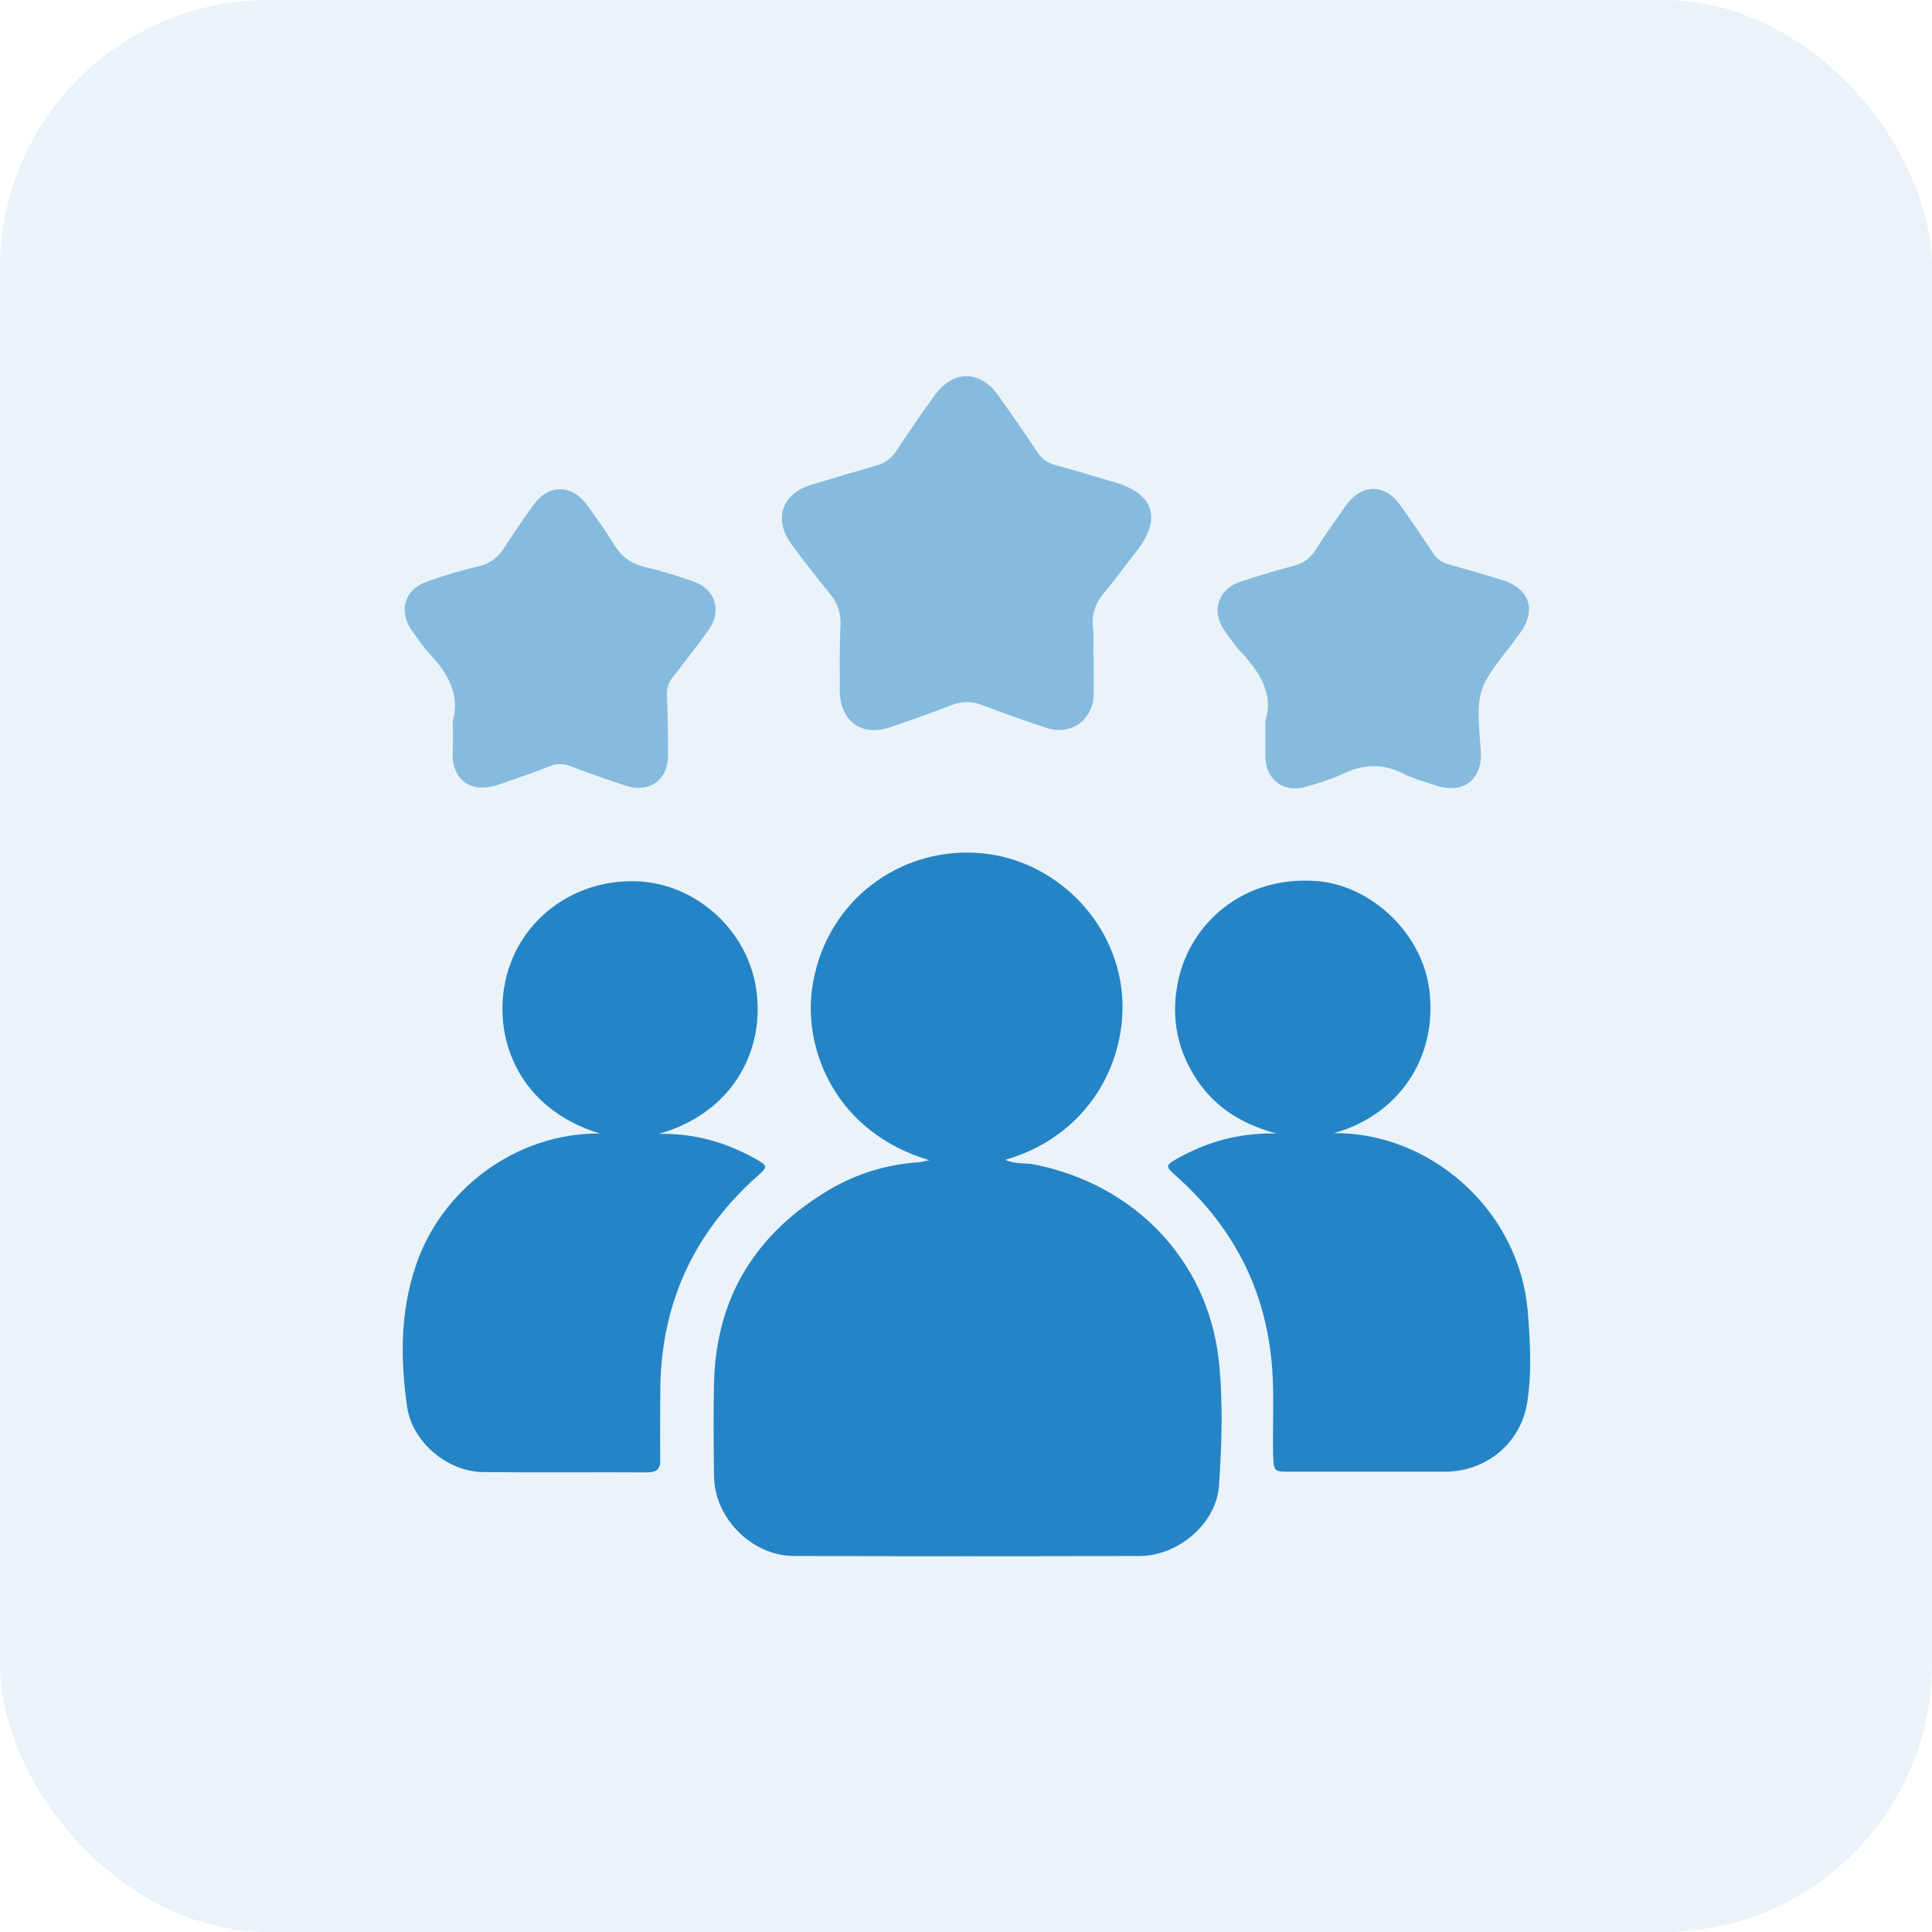
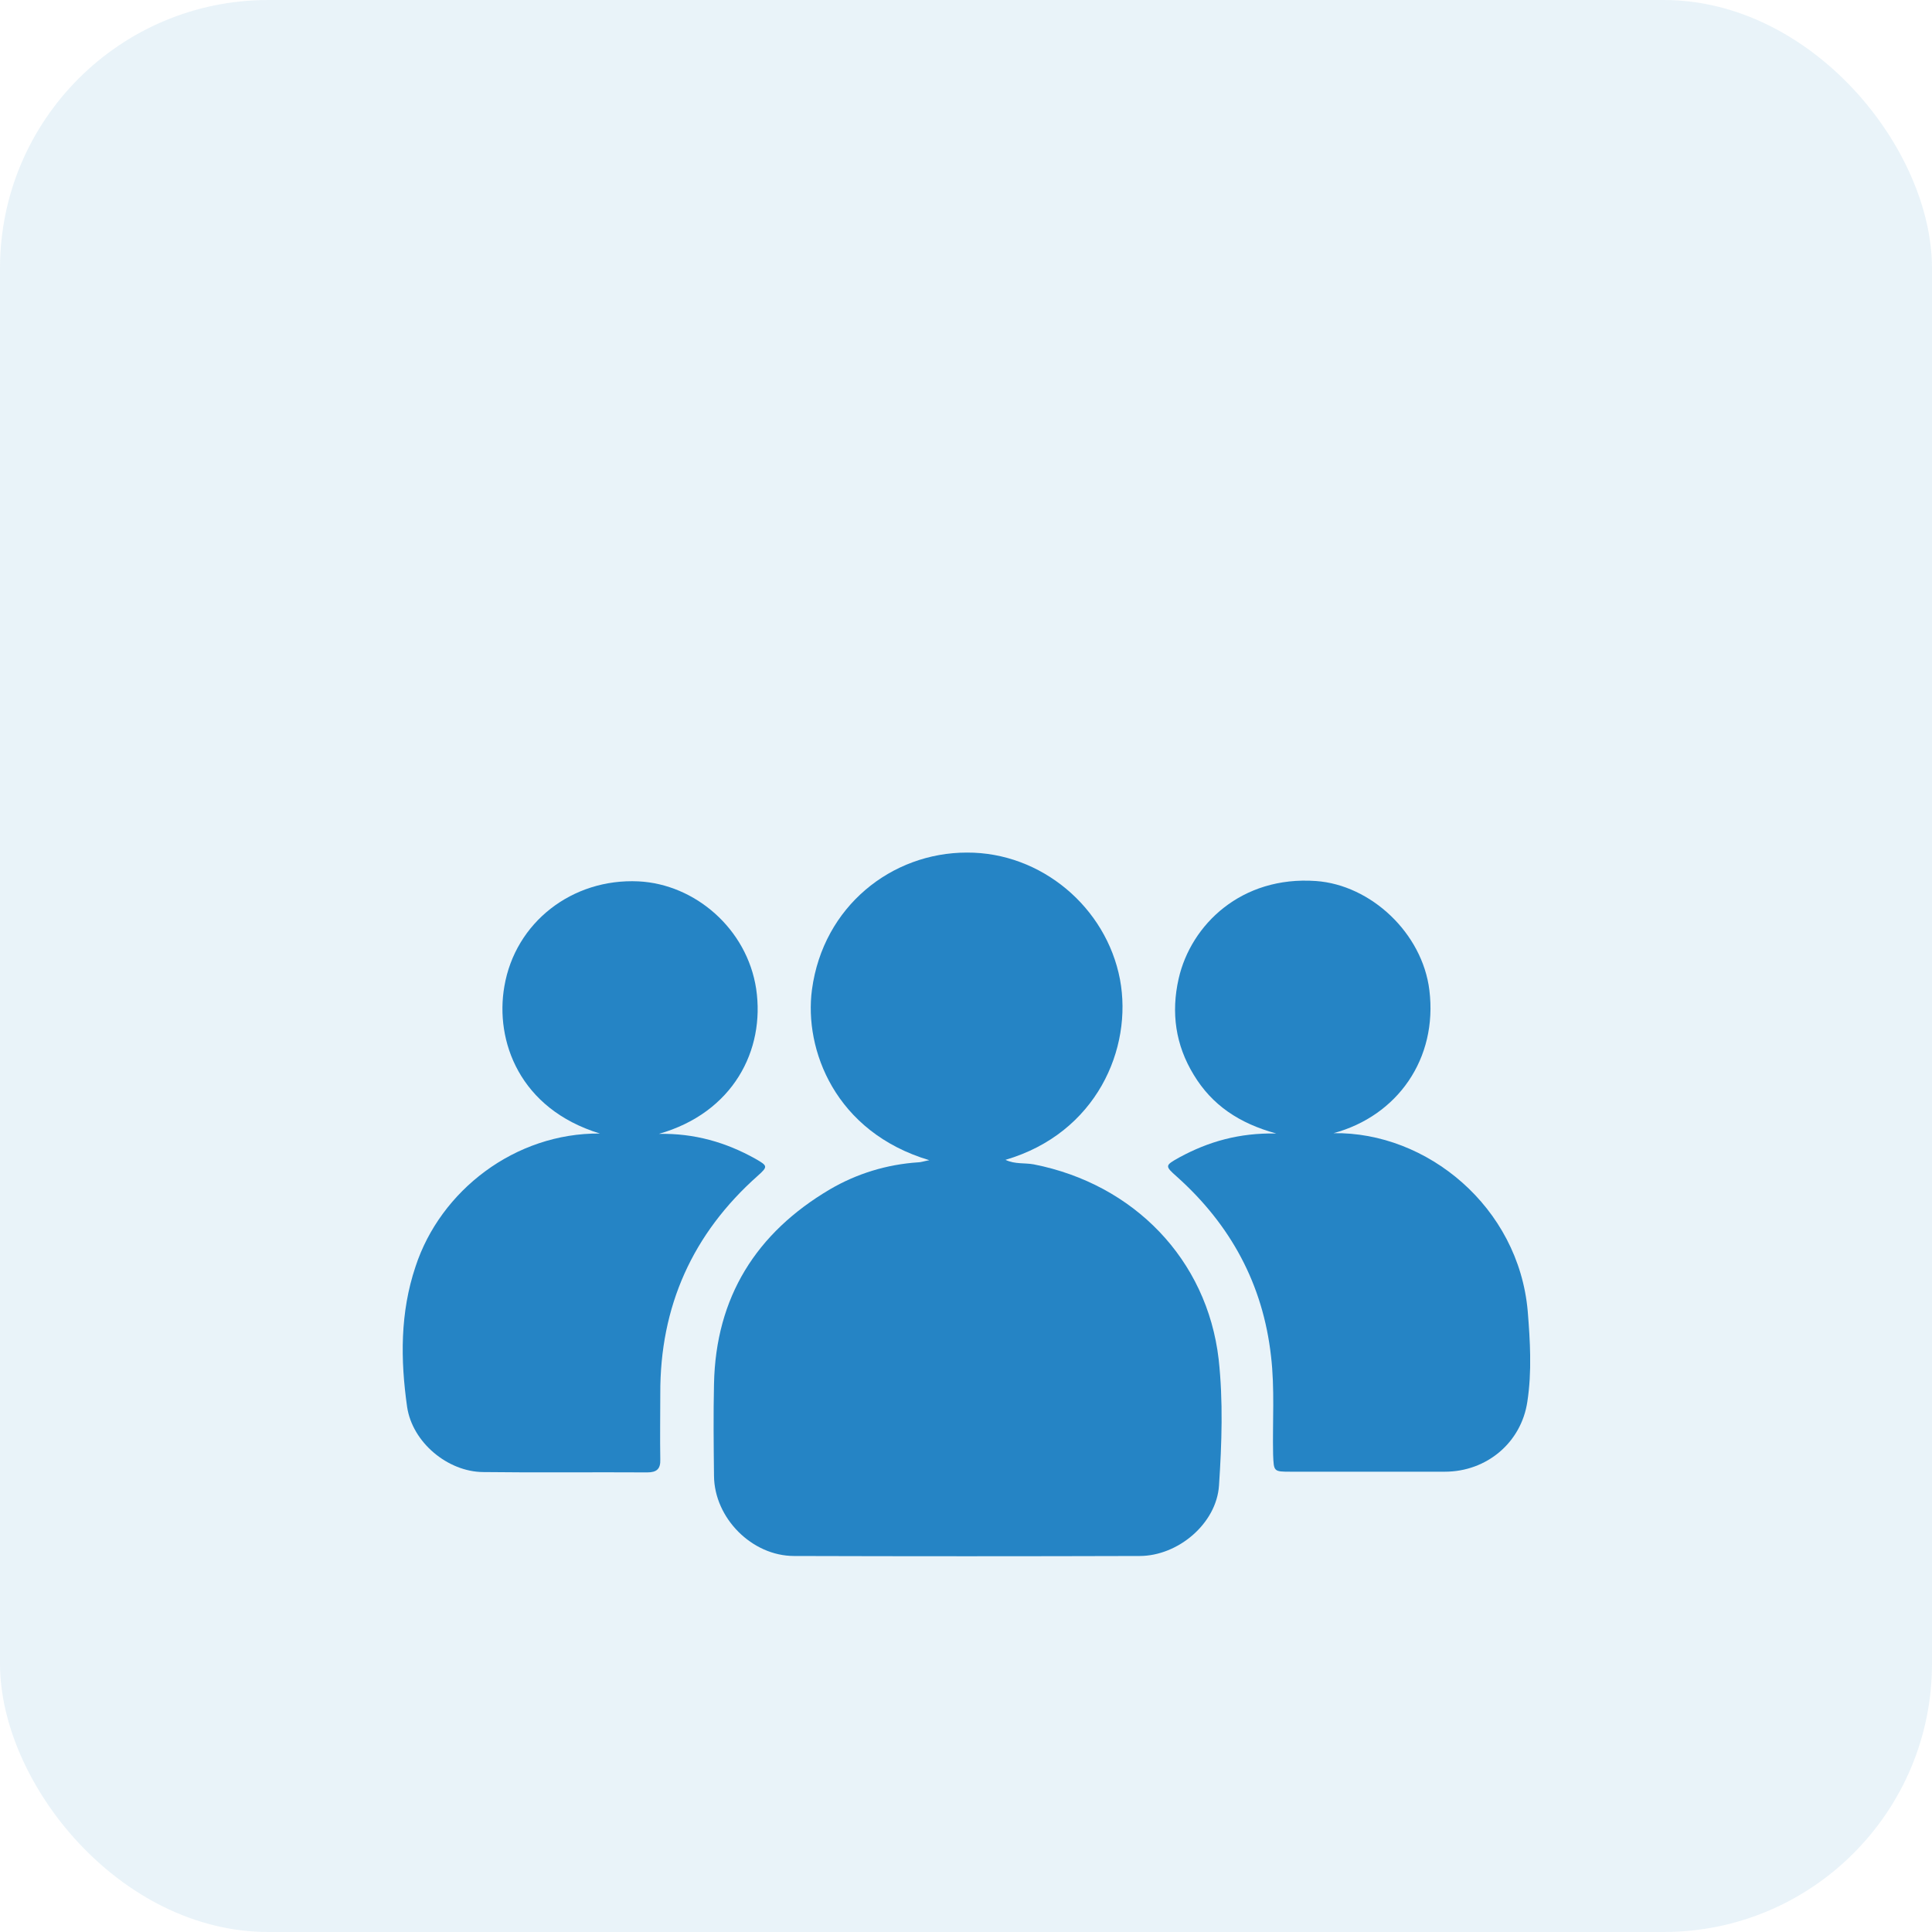
<svg xmlns="http://www.w3.org/2000/svg" width="72" height="72" viewBox="0 0 72 72" fill="none">
  <rect opacity="0.1" width="72" height="72" rx="10" fill="#2584C5" />
  <g clip-path="url(#clip0_2270_15684)">
    <path d="M34.632 43.237C31.124 42.19 29.959 39.115 30.26 36.877C30.679 33.775 33.231 31.773 36.032 31.773C38.806 31.76 41.227 33.814 41.738 36.497C42.222 39.076 40.861 42.23 37.471 43.224C37.825 43.394 38.191 43.329 38.532 43.394C42.248 44.127 44.984 46.928 45.416 50.658C45.586 52.202 45.533 53.799 45.429 55.356C45.337 56.783 43.897 57.987 42.471 57.987C38.178 58 33.886 58 29.593 57.987C28.022 57.987 26.622 56.574 26.609 55.003C26.596 53.864 26.583 52.713 26.609 51.574C26.674 48.342 28.179 45.947 30.928 44.324C31.936 43.735 33.048 43.394 34.226 43.316C34.317 43.316 34.422 43.277 34.632 43.237Z" fill="#2584C5" />
-     <path d="M22.356 42.243C19.358 41.326 18.442 38.788 18.796 36.759C19.201 34.377 21.322 32.728 23.795 32.846C25.902 32.95 27.839 34.613 28.18 36.85C28.52 39.141 27.316 41.47 24.554 42.256C25.876 42.23 27.054 42.57 28.153 43.185C28.611 43.447 28.624 43.473 28.245 43.813C25.811 45.972 24.593 48.682 24.607 51.94C24.607 52.752 24.593 53.576 24.607 54.388C24.62 54.741 24.476 54.872 24.122 54.872C22.081 54.859 20.039 54.885 17.997 54.859C16.689 54.846 15.367 53.76 15.171 52.425C14.922 50.671 14.909 48.917 15.485 47.203C16.414 44.363 19.201 42.216 22.356 42.243Z" fill="#2584C5" />
+     <path d="M22.356 42.243C19.358 41.326 18.442 38.788 18.796 36.759C19.201 34.377 21.322 32.728 23.795 32.846C25.902 32.95 27.839 34.613 28.18 36.85C28.52 39.141 27.316 41.47 24.554 42.256C25.876 42.23 27.054 42.57 28.153 43.185C28.611 43.447 28.624 43.473 28.245 43.813C25.811 45.972 24.593 48.682 24.607 51.94C24.607 52.752 24.593 53.576 24.607 54.388C24.62 54.741 24.476 54.872 24.122 54.872C22.081 54.859 20.039 54.885 17.997 54.859C16.689 54.846 15.367 53.76 15.171 52.425C14.922 50.671 14.909 48.917 15.485 47.203C16.414 44.363 19.201 42.216 22.356 42.243" fill="#2584C5" />
    <path d="M49.697 42.23C53.178 42.177 56.594 44.978 56.934 48.865C57.025 49.99 57.091 51.116 56.921 52.228C56.698 53.76 55.403 54.846 53.845 54.846C51.934 54.846 50.024 54.846 48.113 54.846C47.459 54.846 47.472 54.846 47.445 54.205C47.419 52.987 47.511 51.757 47.367 50.54C47.066 47.857 45.862 45.645 43.859 43.852C43.401 43.447 43.414 43.434 43.951 43.133C45.037 42.544 46.176 42.216 47.563 42.242C46.176 41.863 45.168 41.182 44.488 40.057C43.807 38.944 43.637 37.74 43.925 36.471C44.383 34.456 46.268 32.636 49.042 32.833C51.084 32.977 53.008 34.77 53.269 36.903C53.583 39.455 52.078 41.588 49.697 42.23Z" fill="#2584C5" />
-     <path opacity="0.5" d="M40.758 24.457C40.758 24.928 40.771 25.399 40.758 25.87C40.745 26.826 39.92 27.428 39.004 27.127C38.193 26.865 37.394 26.577 36.609 26.276C36.203 26.119 35.824 26.132 35.431 26.289C34.698 26.577 33.965 26.826 33.219 27.087C32.12 27.48 31.296 26.891 31.296 25.713C31.296 24.915 31.282 24.117 31.322 23.318C31.348 22.847 31.217 22.468 30.916 22.114C30.432 21.525 29.961 20.91 29.503 20.295C28.822 19.366 29.123 18.41 30.222 18.07C31.034 17.822 31.845 17.586 32.657 17.35C32.971 17.259 33.206 17.102 33.389 16.827C33.848 16.133 34.319 15.44 34.803 14.772C35.51 13.764 36.531 13.764 37.237 14.785C37.721 15.466 38.193 16.146 38.651 16.84C38.821 17.102 39.043 17.259 39.344 17.337C40.077 17.534 40.823 17.756 41.556 17.979C43.022 18.41 43.297 19.34 42.354 20.544C41.949 21.054 41.569 21.591 41.15 22.088C40.823 22.468 40.679 22.886 40.732 23.384C40.771 23.737 40.745 24.104 40.745 24.457H40.758Z" fill="#2584C5" />
-     <path opacity="0.5" d="M47.158 26.852C47.459 25.936 47.001 25.098 46.281 24.339C46.032 24.077 45.836 23.776 45.627 23.488C45.129 22.769 45.391 21.957 46.216 21.682C46.883 21.46 47.551 21.264 48.231 21.08C48.584 20.989 48.833 20.805 49.029 20.491C49.383 19.929 49.776 19.379 50.168 18.829C50.744 18.018 51.608 18.018 52.184 18.829C52.602 19.418 53.008 20.007 53.401 20.609C53.545 20.832 53.728 20.949 53.977 21.028C54.631 21.211 55.298 21.407 55.953 21.604C57.013 21.931 57.288 22.742 56.62 23.632C56.542 23.737 56.463 23.842 56.385 23.947C55.011 25.713 55.011 25.713 55.181 27.951C55.272 29.064 54.526 29.626 53.466 29.26C53.087 29.129 52.681 29.024 52.314 28.841C51.542 28.436 50.809 28.475 50.037 28.841C49.592 29.051 49.121 29.195 48.65 29.325C47.865 29.561 47.184 29.064 47.158 28.252C47.158 27.833 47.158 27.428 47.158 26.852Z" fill="#2584C5" />
-     <path opacity="0.5" d="M16.874 26.865C17.149 25.936 16.717 25.111 16.023 24.378C15.774 24.116 15.578 23.816 15.369 23.528C14.819 22.768 15.068 21.957 15.958 21.656C16.573 21.447 17.201 21.25 17.829 21.106C18.274 21.002 18.575 20.766 18.811 20.387C19.151 19.85 19.517 19.326 19.884 18.816C20.447 18.031 21.31 18.044 21.873 18.816C22.213 19.287 22.567 19.771 22.868 20.269C23.156 20.753 23.548 21.028 24.085 21.146C24.674 21.276 25.25 21.473 25.812 21.656C26.663 21.944 26.925 22.755 26.401 23.488C25.97 24.09 25.512 24.666 25.067 25.242C24.91 25.438 24.844 25.648 24.857 25.91C24.883 26.655 24.896 27.415 24.896 28.16C24.896 29.064 24.203 29.561 23.339 29.286C22.645 29.064 21.952 28.815 21.258 28.553C20.996 28.448 20.761 28.448 20.499 28.553C19.858 28.802 19.216 29.024 18.562 29.247C17.528 29.6 16.795 29.037 16.874 27.951C16.887 27.637 16.874 27.31 16.874 26.865Z" fill="#2584C5" />
  </g>
  <defs>
    <clipPath id="clip0_2270_15684">
      <rect width="42.024" height="44" fill="white" transform="translate(15 14)" />
    </clipPath>
  </defs>
</svg>